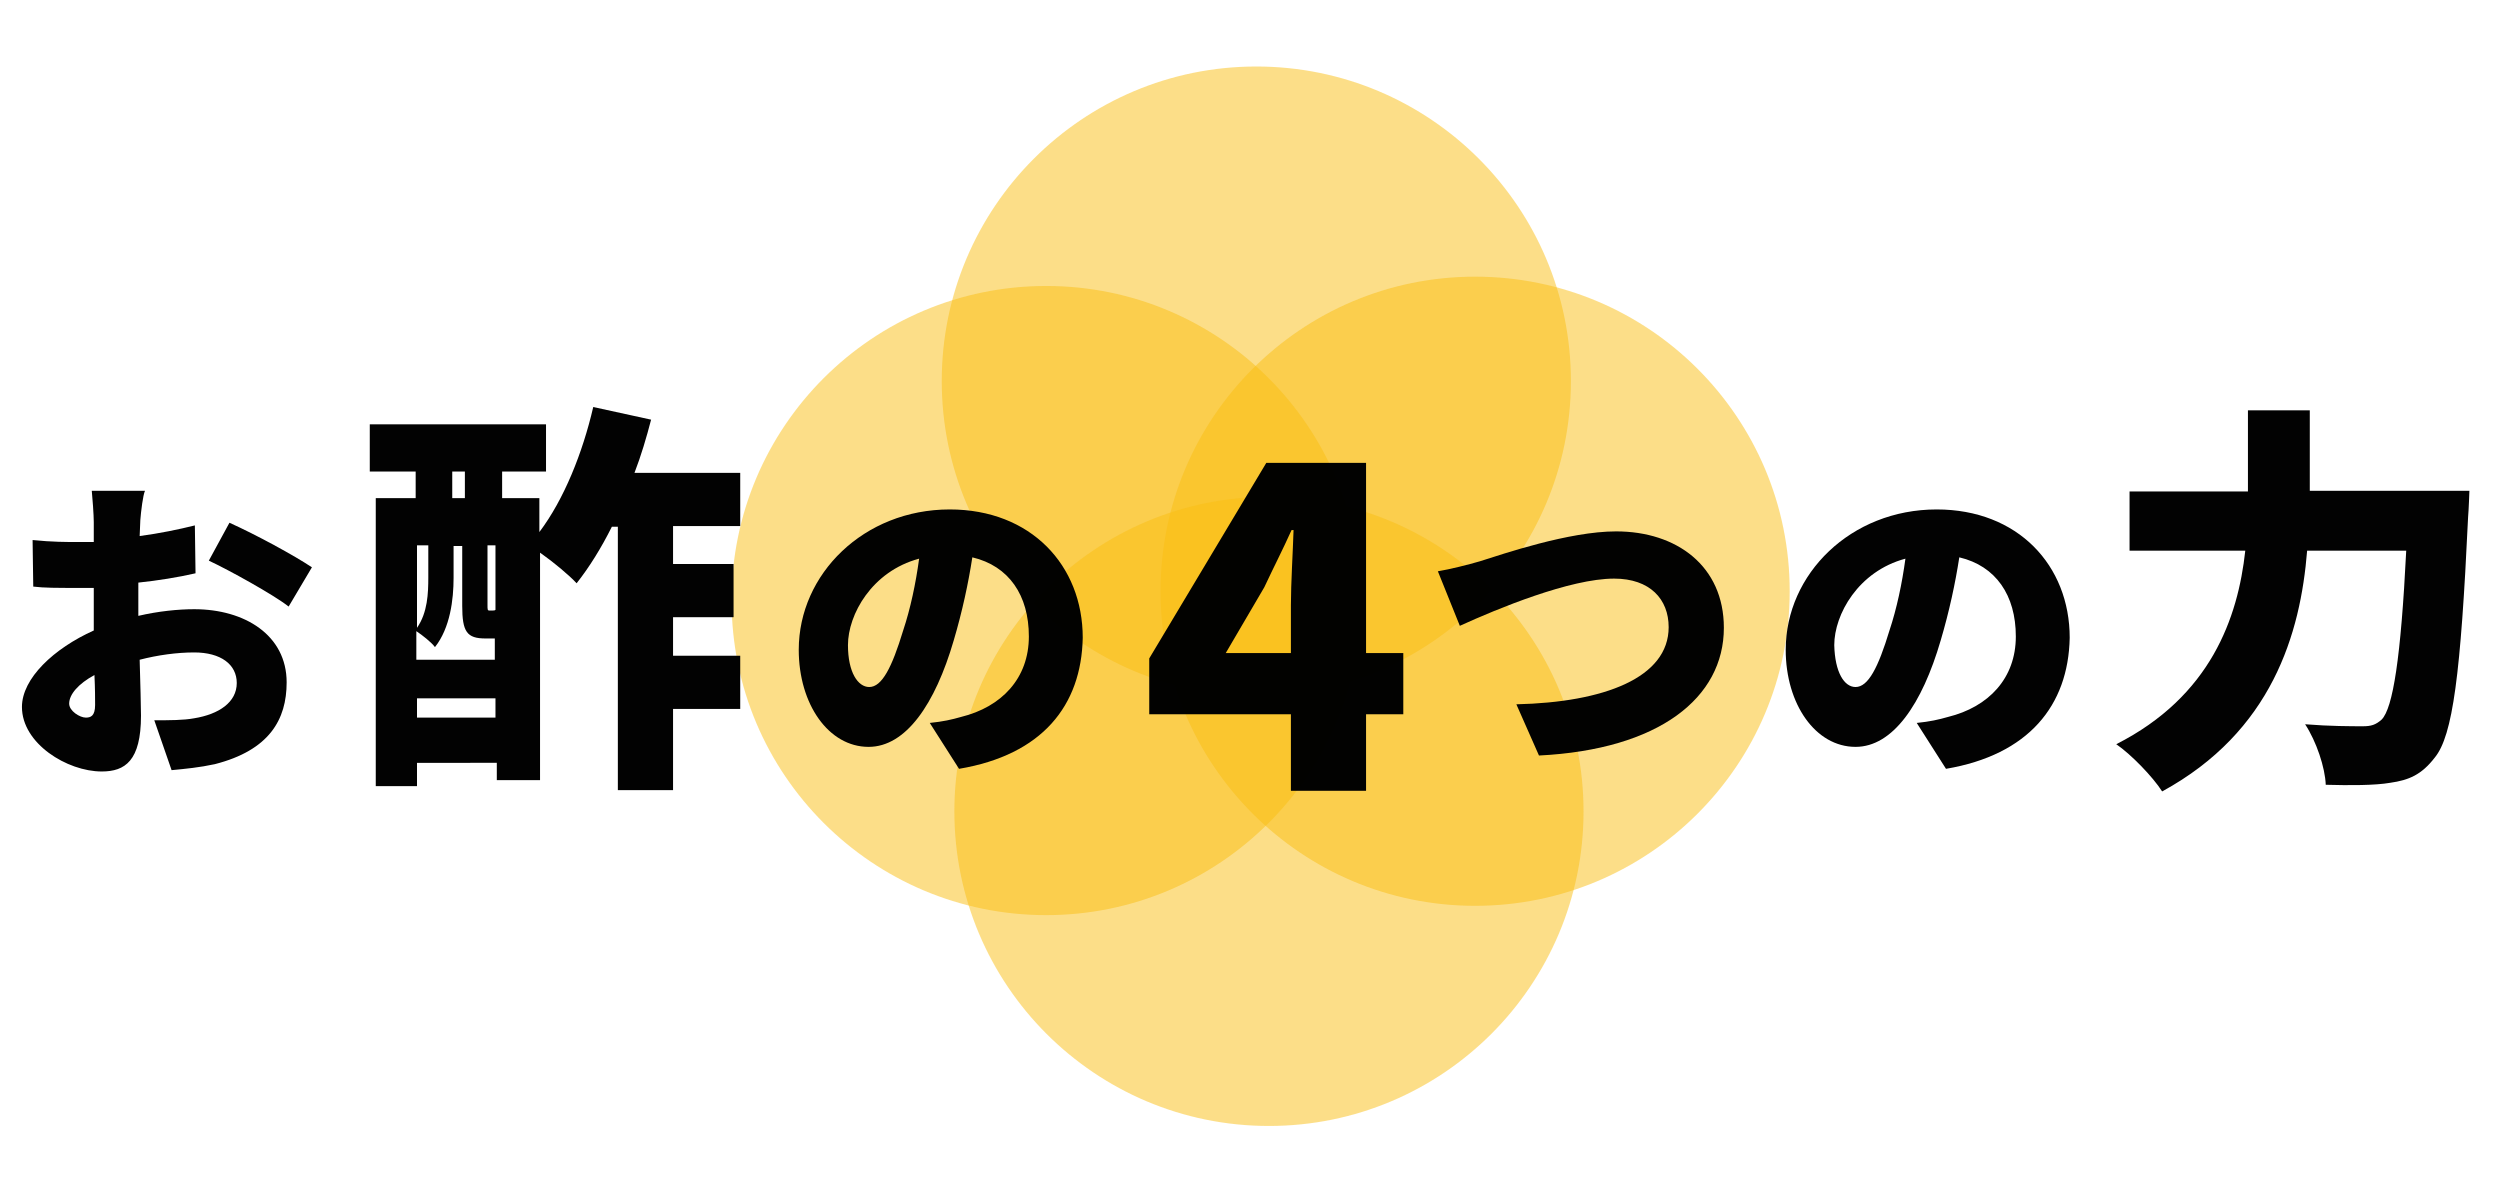
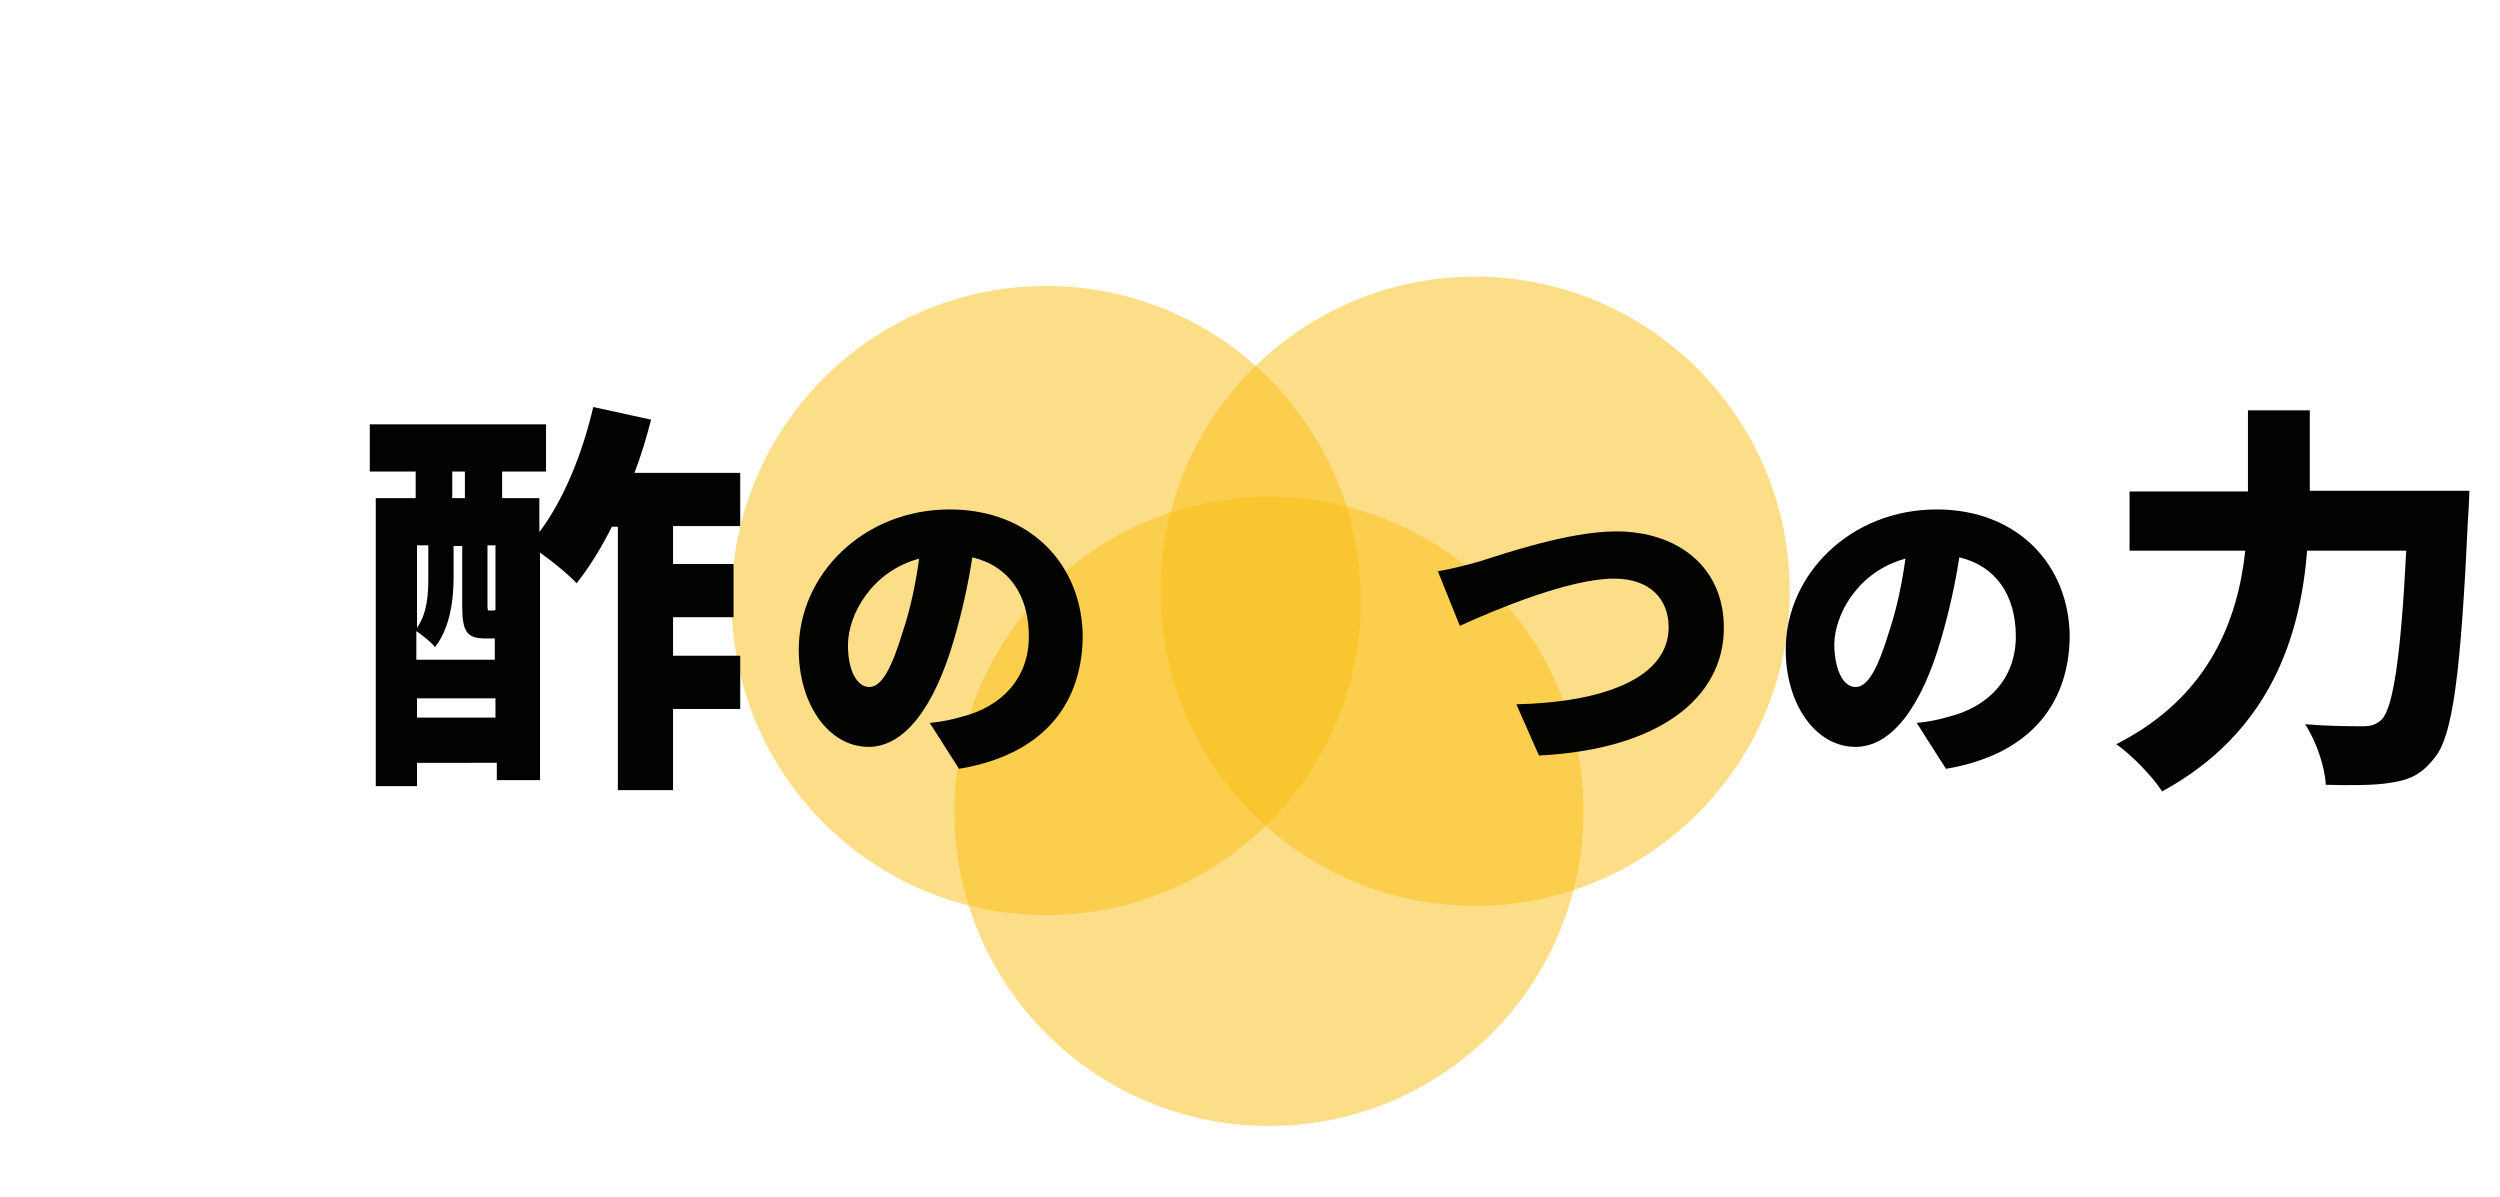
<svg xmlns="http://www.w3.org/2000/svg" version="1.1" id="レイヤー_1" x="0px" y="0px" width="375.9px" height="180px" viewBox="0 0 375.9 180" style="enable-background:new 0 0 375.9 180;" xml:space="preserve">
-   <circle style="opacity:0.5;fill:#FABF13;" cx="188.9" cy="57.3" r="47.3" />
  <circle style="opacity:0.5;fill:#FABF13;" cx="221.8" cy="88.9" r="47.3" />
  <circle style="opacity:0.5;fill:#FABF13;" cx="157.3" cy="90.3" r="47.3" />
  <circle style="opacity:0.5;fill:#FABF13;" cx="190.8" cy="122" r="47.3" />
  <g style="opacity:0.99;">
-     <path d="M21.1,78.2L21,80.6c3-0.4,5.9-1,8.3-1.6l0.1,7.2c-2.6,0.6-5.7,1.1-8.6,1.4c0,1,0,2,0,3.1v1.9c3-0.7,6-1,8.4-1   c7.6,0,13.9,3.9,13.9,11c0,5.6-2.6,10.2-10.8,12.3c-2.3,0.5-4.4,0.7-6.5,0.9l-2.6-7.5c2.3,0,4.4,0,6-0.3c3.7-0.6,6.4-2.4,6.4-5.3   c0-2.8-2.4-4.6-6.4-4.6c-2.6,0-5.5,0.4-8.2,1.1c0.1,3.6,0.2,7,0.2,8.4c0,6.8-2.4,8.4-5.9,8.4c-5.2,0-12-4.2-12-9.7   c0-4.3,4.8-8.8,10.8-11.5c0-1.2,0-2.5,0-3.7v-2.7c-0.8,0-1.4,0-2.1,0c-3.5,0-5.4,0-7-0.2l-0.1-7c2.9,0.3,5.2,0.3,6.9,0.3   c0.7,0,1.5,0,2.3,0v-3c0-1-0.2-3.8-0.3-4.7h8C21.5,74.4,21.2,76.9,21.1,78.2z M12.9,107.9c0.7,0,1.4-0.2,1.4-1.9   c0-0.9,0-2.5-0.1-4.5c-2.4,1.3-3.8,2.9-3.8,4.3C10.4,106.9,12,107.9,12.9,107.9z M46.9,85.3l-3.5,5.9c-2.3-1.8-9-5.5-12-6.9   l3.1-5.7C38.5,80.4,44.2,83.5,46.9,85.3z" />
    <path d="M101.2,79.2v5.6h9.1v8h-9.1v5.8h10.1v8h-10.1v12.2h-8.3V79.2h-0.9c-1.6,3.2-3.4,6.1-5.3,8.5c-1.1-1.2-3.5-3.2-5.5-4.6v34.2   h-6.5v-2.6H62.7v3.5h-6.2V74.9h6v-4h-6.9v-7.1h26.5v7.1h-6.6v4h5.6V80c3.7-4.9,6.5-11.9,8.1-18.8l8.7,1.9c-0.7,2.7-1.5,5.4-2.5,8   h15.9v8H101.2z M68.2,86.9c0,3.2-0.5,7.5-2.8,10.4c-0.5-0.7-1.9-1.8-2.8-2.4v4.3h11.8v-3.2h-1.4c-2.8,0-3.5-1-3.5-4.9v-9h-1.3V86.9   z M62.7,82v12.4c1.6-2.3,1.7-5.2,1.7-7.6V82H62.7z M74.5,107.9V105H62.7v2.9H74.5z M68,74.9h1.9v-4H68V74.9z M73.3,90.9   c0,0.8,0,0.9,0.3,0.9H74c0.2,0,0.4,0,0.5-0.1V82h-1.2V90.9z" />
    <path d="M144.2,115.6l-4.4-6.9c2-0.2,3.3-0.5,4.7-0.9c6.1-1.5,10.2-5.8,10.2-12.1c0-6.2-3-10.6-8.5-11.9c-0.6,3.9-1.5,8.1-2.8,12.5   c-2.8,9.6-7.2,16-12.8,16c-6,0-10.5-6.4-10.5-14.6c0-11.4,9.8-21.1,22.7-21.1c12.2,0,20,8.4,20,19.3   C162.6,106.1,156.7,113.5,144.2,115.6z M130.7,103.3c1.9,0,3.4-2.9,5.1-8.5c1.1-3.3,1.9-7.1,2.4-10.8c-7.1,1.9-10.7,8.4-10.7,13   C127.5,101.1,129,103.3,130.7,103.3z" />
-     <path d="M194.1,107.4h-21.3V99l17.6-29.4h15v28.6h5.6v9.2h-5.6v11.5h-11.3V107.4z M194.1,98.2v-7.2c0-3.2,0.3-8.1,0.4-11.3h-0.3   c-1.3,2.9-2.7,5.6-4.1,8.6l-5.8,9.9H194.1z" />
    <path d="M222.5,84.4c3.5-1.1,13.4-4.5,20.5-4.5c9.1,0,16.2,5.2,16.2,14.5c0,10.5-9.7,18.3-27.8,19.2l-3.4-7.7   c13.2-0.3,22.9-4,22.9-11.6c0-4.2-2.8-7.3-8.2-7.3c-6.6,0-17.5,4.5-23.2,7.1l-3.3-8.2C218,85.6,220.8,84.9,222.5,84.4z" />
    <path d="M292.6,115.6l-4.4-6.9c2-0.2,3.3-0.5,4.7-0.9c6.1-1.5,10.2-5.8,10.2-12.1c0-6.2-3-10.6-8.5-11.9c-0.6,3.9-1.5,8.1-2.8,12.5   c-2.8,9.6-7.2,16-12.8,16c-6,0-10.5-6.4-10.5-14.6c0-11.4,9.8-21.1,22.7-21.1c12.2,0,20,8.4,20,19.3   C311,106.1,305,113.5,292.6,115.6z M279,103.3c1.9,0,3.4-2.9,5.1-8.5c1.1-3.3,1.9-7.1,2.4-10.8c-7.1,1.9-10.7,8.4-10.7,13   C275.9,101.1,277.3,103.3,279,103.3z" />
    <path d="M371.3,73.8c0,0-0.1,2.9-0.2,4c-1.1,23.6-2.3,32.8-5,36.1c-2,2.6-3.9,3.4-6.7,3.8c-2.3,0.4-6.1,0.4-9.7,0.3   c-0.1-2.6-1.4-6.5-3.1-9.1c3.7,0.3,7,0.3,8.7,0.3c1.2,0,1.9-0.2,2.8-1c1.7-1.7,2.9-9.3,3.7-25.4h-14.9c-1,12.5-5.3,27.2-21.8,36.2   c-1.4-2.2-4.7-5.6-6.9-7.1c14.2-7.2,18.3-19,19.4-29.1h-17.4v-8.9h17.8V61.7h9.3v12.1H371.3z" />
  </g>
  <rect x="-0.3" y="37.7" style="display:none;fill:none;stroke:#000000;stroke-miterlimit:10;" width="377.3" height="89.8" />
  <rect x="150.1" y="44.4" style="display:none;fill:none;stroke:#000000;stroke-miterlimit:10;" width="76.3" height="76.3" />
</svg>